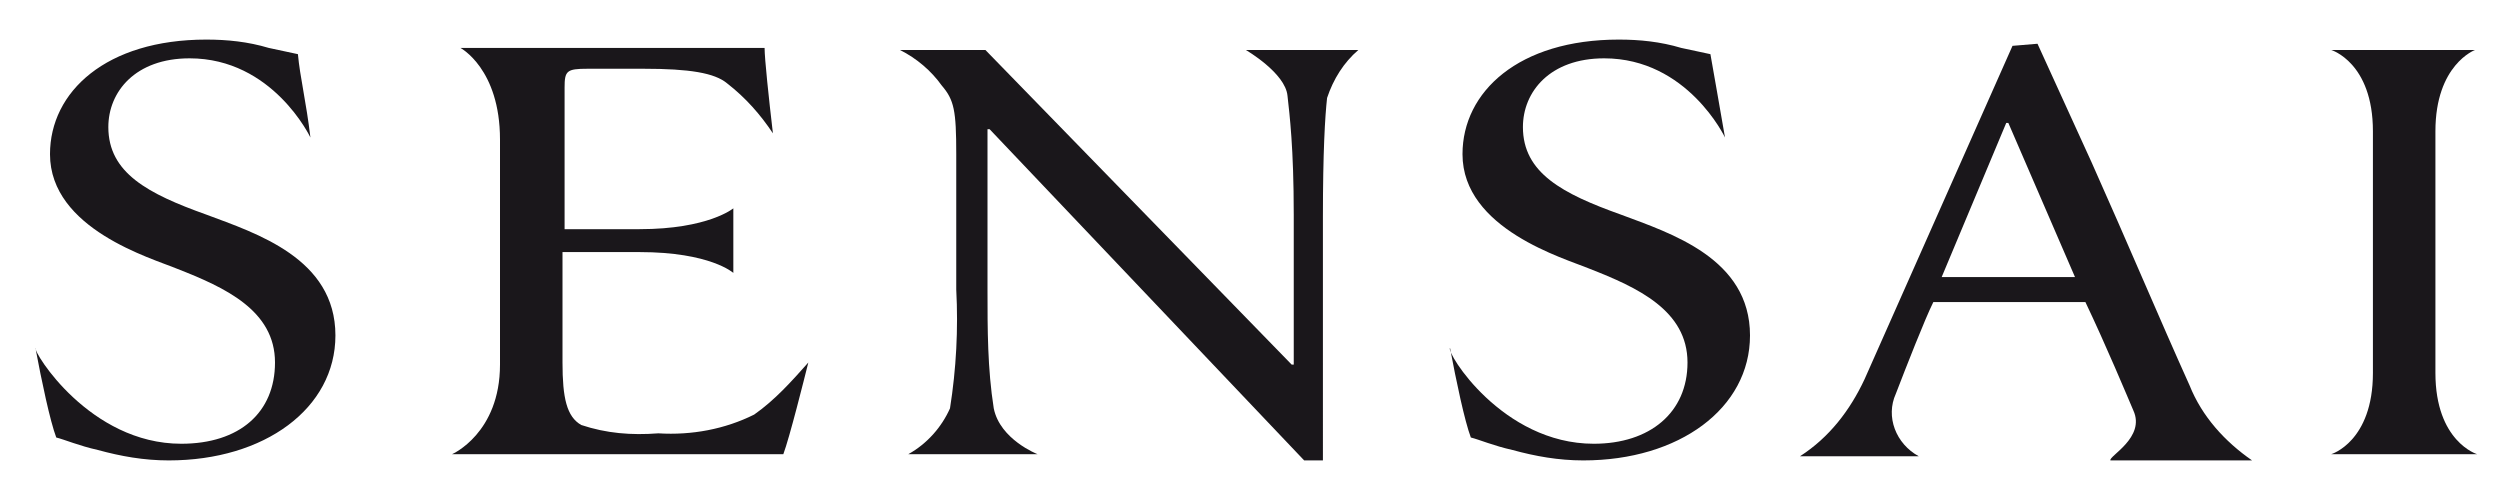
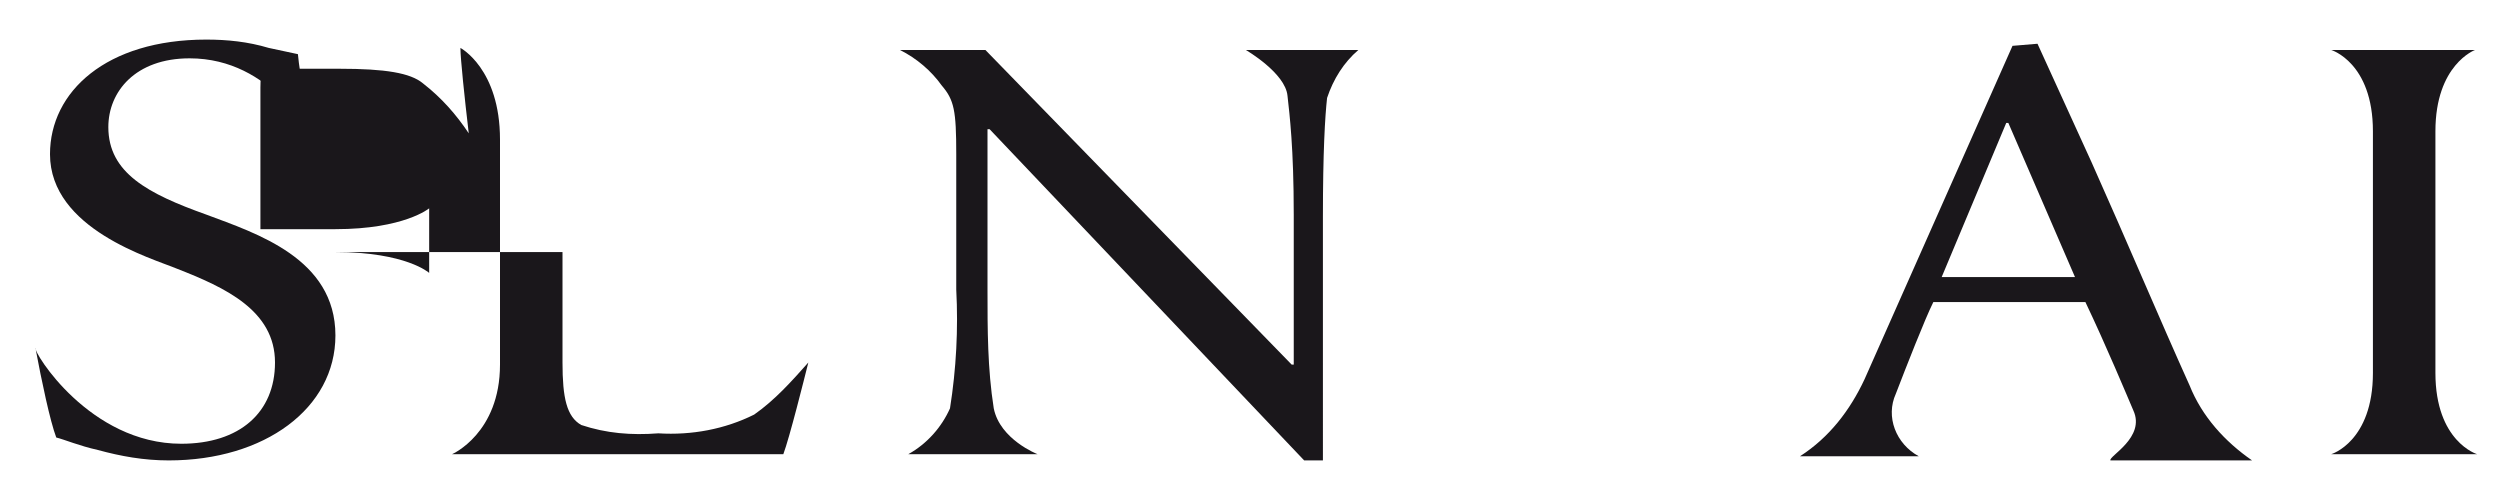
<svg xmlns="http://www.w3.org/2000/svg" version="1.1" id="Livello_1" x="0px" y="0px" viewBox="0 0 120 24" style="enable-background:new 0 0 120 24;" xml:space="preserve">
  <style type="text/css">
	.st0{fill:#1A171B;}
</style>
  <title>Tavola disegno 1 copia 12</title>
  <path class="st0" d="M8.7,21.3c2.8,0,4.5-1.5,4.5-3.9c0-2.5-2.4-3.6-4.7-4.5C7.3,12.4,2.4,11,2.4,7.4c0-3,2.7-5.5,7.5-5.5  c1,0,2,0.1,3,0.4c0.5,0.1,0.9,0.2,1.4,0.3c0.1,1.1,0.4,2.3,0.6,4c0,0-1.8-3.8-5.8-3.8c-2.6,0-3.9,1.6-3.9,3.3c0,2.2,1.9,3.2,4.7,4.2  c2.4,0.9,6.2,2.1,6.2,5.8c0,3.5-3.4,6-8,6c-1.2,0-2.3-0.2-3.4-0.5c-0.9-0.2-1.6-0.5-2-0.6c-0.3-0.8-0.7-2.7-1-4.3  C1.6,16.9,4.3,21.3,8.7,21.3" />
-   <path class="st0" d="M76.5,21.3c2.7,0,4.5-1.5,4.5-3.9c0-2.5-2.4-3.6-4.7-4.5c-1.2-0.5-6.1-1.9-6.1-5.5c0-3,2.7-5.5,7.5-5.5  c1,0,2,0.1,3,0.4c0.5,0.1,0.9,0.2,1.4,0.3c0.2,1.1,0.4,2.3,0.7,4c0,0-1.8-3.8-5.8-3.8c-2.6,0-3.9,1.6-3.9,3.3c0,2.2,1.9,3.2,4.7,4.2  c2.4,0.9,6.2,2.1,6.2,5.8c0,3.5-3.4,6-8,6c-1.2,0-2.3-0.2-3.4-0.5c-0.9-0.2-1.6-0.5-2-0.6c-0.3-0.8-0.7-2.7-1-4.3  C69.4,16.9,72.1,21.3,76.5,21.3" />
-   <path class="st0" d="M24,6.7c0-3.4-1.9-4.4-1.9-4.4h14.6c0,0.5,0.2,2.4,0.4,4.1c-0.6-0.9-1.3-1.7-2.2-2.4c-0.6-0.5-1.8-0.7-4-0.7  h-2.7c-1,0-1.1,0.1-1.1,0.9v6.8h3.6c3.3,0,4.5-1,4.5-1v3.1c0,0-1.1-1-4.5-1H27v5.3c0,1.7,0.2,2.6,0.9,3c1.2,0.4,2.4,0.5,3.7,0.4  c1.6,0.1,3.2-0.2,4.6-0.9c1-0.7,1.8-1.6,2.6-2.5c-0.2,0.8-0.9,3.6-1.2,4.4H21.7c0,0,2.3-1,2.3-4.3V6.7" />
+   <path class="st0" d="M24,6.7c0-3.4-1.9-4.4-1.9-4.4c0,0.5,0.2,2.4,0.4,4.1c-0.6-0.9-1.3-1.7-2.2-2.4c-0.6-0.5-1.8-0.7-4-0.7  h-2.7c-1,0-1.1,0.1-1.1,0.9v6.8h3.6c3.3,0,4.5-1,4.5-1v3.1c0,0-1.1-1-4.5-1H27v5.3c0,1.7,0.2,2.6,0.9,3c1.2,0.4,2.4,0.5,3.7,0.4  c1.6,0.1,3.2-0.2,4.6-0.9c1-0.7,1.8-1.6,2.6-2.5c-0.2,0.8-0.9,3.6-1.2,4.4H21.7c0,0,2.3-1,2.3-4.3V6.7" />
  <path class="st0" d="M63.5,22.1h-0.9L47.5,6.2h-0.1v7.7c0,1.9,0,3.8,0.3,5.7c0.3,1.5,2.1,2.2,2.1,2.2h-6.2c0.9-0.5,1.6-1.3,2-2.2  c0.3-1.9,0.4-3.8,0.3-5.7V7.4c0-2.1-0.1-2.6-0.7-3.3c-0.5-0.7-1.2-1.3-2-1.7h4.1L62,17.5h0.1c0,0,0-4,0-7.2s-0.2-4.8-0.3-5.7  c-0.1-1.1-2-2.2-2-2.2h5.4c-0.7,0.6-1.2,1.4-1.5,2.3c-0.1,0.9-0.2,2.6-0.2,5.7S63.5,22.1,63.5,22.1" />
  <path class="st0" d="M102.4,19.7c-0.3-0.7-1.3-3.1-2.3-5.2h-7.3c-0.4,0.8-1.3,3.1-1.8,4.4c-0.5,1.1,0,2.4,1.1,3c0,0,0.1,0,0.1,0  h-5.8c1.4-0.9,2.4-2.2,3.1-3.7l7.1-16l1.2-0.1l2.6,5.7c1.7,3.8,3.3,7.6,4.7,10.7c0.6,1.5,1.7,2.7,3,3.6h-6.8  C101.2,21.9,103,21,102.4,19.7z M93.2,13.3h6.4l-3.2-7.4h-0.1L93.2,13.3" />
  <path class="st0" d="M116.9,17.9c0,3.3,2,3.9,2,3.9h-7c0,0,2-0.6,2-3.9V6.3c0-3.3-2-3.9-2-3.9h6.9c0,0-1.9,0.7-1.9,3.9V17.9" />
</svg>